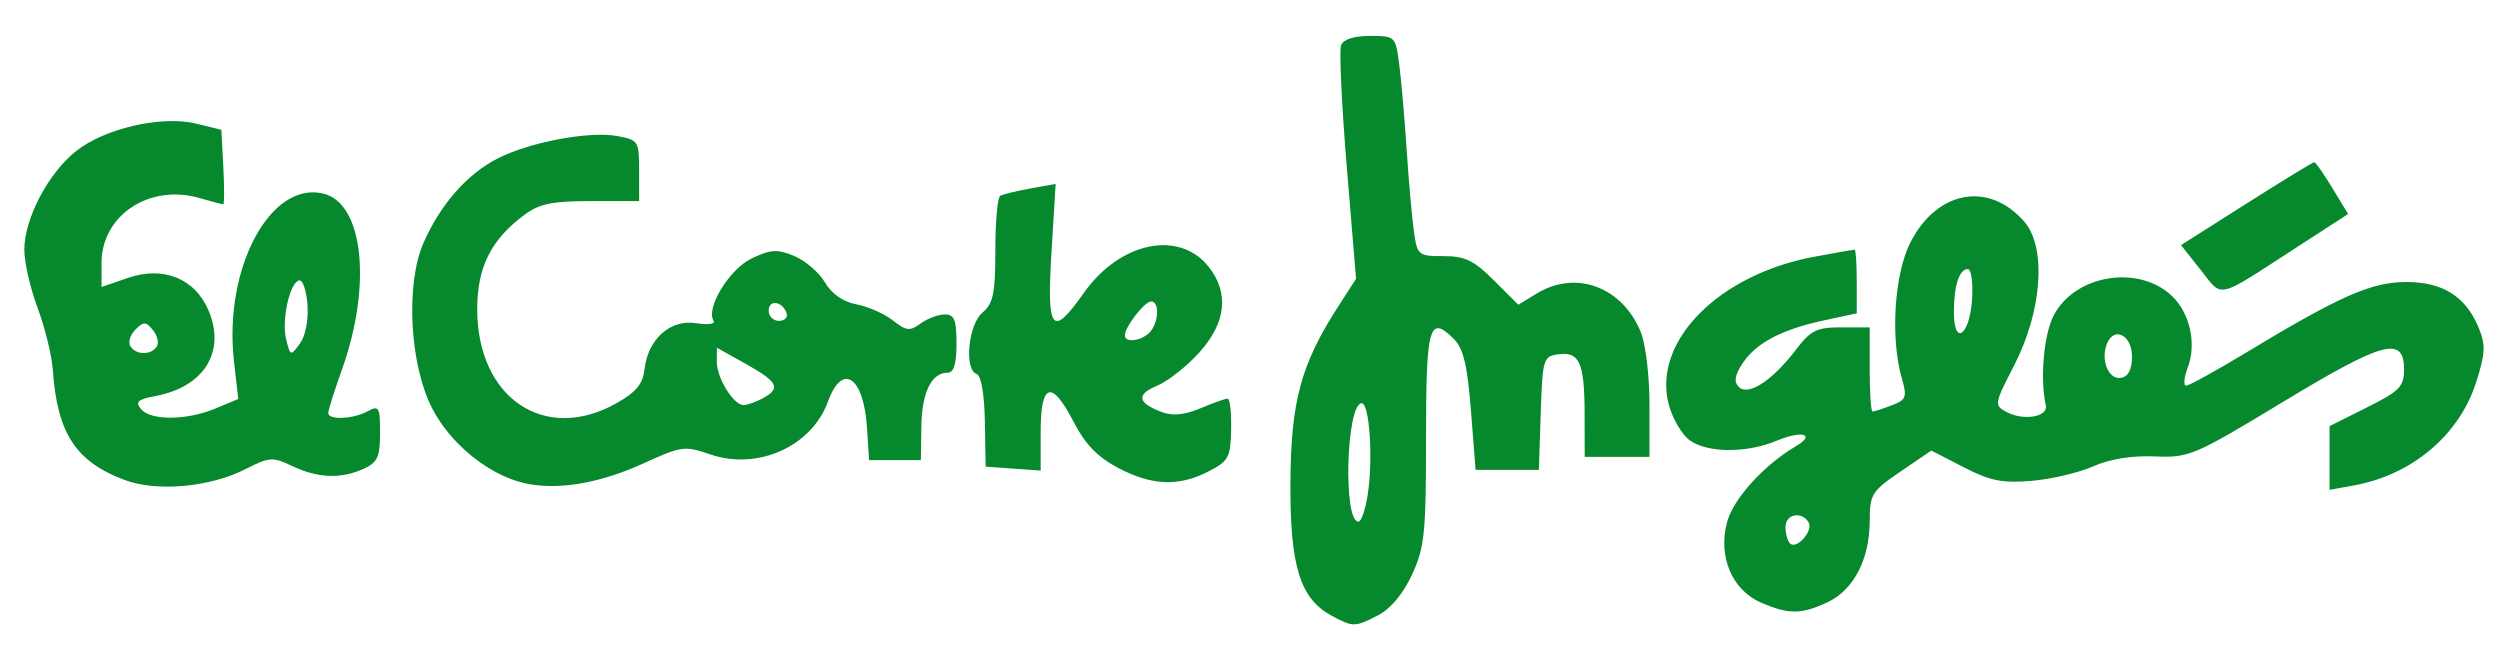
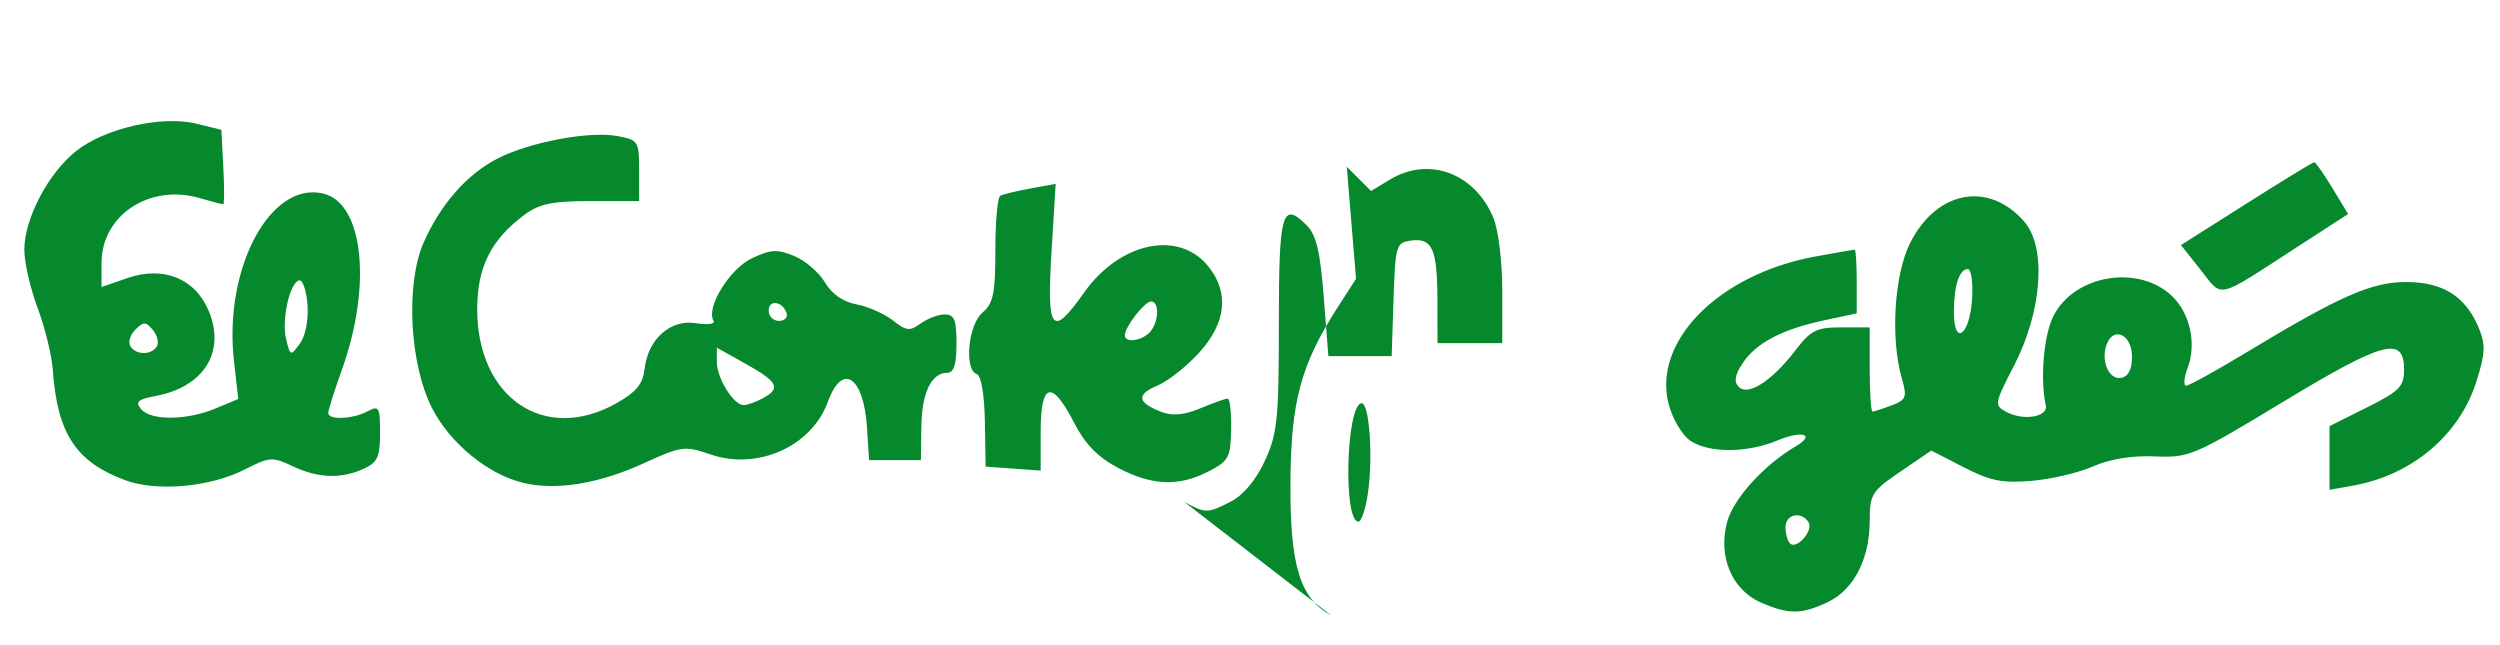
<svg xmlns="http://www.w3.org/2000/svg" xmlns:ns1="http://www.inkscape.org/namespaces/inkscape" xmlns:ns2="http://sodipodi.sourceforge.net/DTD/sodipodi-0.dtd" id="svg4727" version="1.1" ns1:version="0.91 r13725" width="496.286" height="128" viewBox="0 0 496.286 128" ns2:docname="elcorteingles.svg">
  <defs id="defs4731" />
  <ns2:namedview pagecolor="#ffffff" bordercolor="#666666" borderopacity="1" objecttolerance="10" gridtolerance="10" guidetolerance="10" ns1:pageopacity="0" ns1:pageshadow="2" ns1:window-width="1920" ns1:window-height="1137" id="namedview4729" showgrid="false" ns1:zoom="1.1606218" ns1:cx="206.86976" ns1:cy="82.395617" ns1:window-x="-8" ns1:window-y="-8" ns1:window-maximized="1" ns1:current-layer="svg4727" />
-   <path style="fill:#06882d" d="m 264.294,122.197 c -6.225,-3.383 -8.214,-9.835 -8.124,-26.353 0.088,-16.128 2.067,-23.475 9.387,-34.85 l 3.636,-5.65 -1.84,-22.252 c -1.012,-12.239 -1.519,-23.087 -1.128,-24.107 0.453,-1.18 2.546,-1.855 5.749,-1.855 4.954,0 5.049,0.09 5.77,5.464 0.403,3.005 1.075,10.671 1.493,17.036 0.418,6.364 1.073,13.741 1.455,16.393 0.671,4.659 0.869,4.821 5.876,4.821 4.274,0 6.026,0.845 10.007,4.826 l 4.826,4.826 3.701,-2.248 c 7.731,-4.695 16.852,-1.345 20.571,7.556 1.007,2.411 1.773,8.702 1.773,14.57 l 0,10.327 -6.429,0 -6.429,0 -0.02,-8.679 c -0.023,-10.056 -1.027,-12.284 -5.269,-11.684 -2.934,0.415 -3.085,0.928 -3.44,11.684 l -0.371,11.25 -6.282,0 -6.282,0 -0.919,-11.751 c -0.707,-9.042 -1.489,-12.321 -3.391,-14.223 -4.888,-4.888 -5.522,-2.632 -5.524,19.653 -10e-4,18.922 -0.289,21.731 -2.782,27.124 -1.745,3.776 -4.234,6.768 -6.686,8.036 -4.68,2.42 -5.03,2.423 -9.329,0.087 z m 7.236,-24.103 c 1.092,-7.345 0.298,-18.387 -1.298,-18.049 -3.029,0.641 -3.589,23.514 -0.576,23.514 0.584,0 1.426,-2.459 1.873,-5.464 z m 78.047,21.527 c -5.765,-2.505 -8.563,-9.15 -6.727,-15.971 1.254,-4.657 7.268,-11.298 13.626,-15.048 4.055,-2.391 1.3,-3.23 -3.72,-1.132 -5.984,2.5 -13.68,2.487 -17.273,-0.03 -1.551,-1.087 -3.44,-4.275 -4.197,-7.086 -3.358,-12.472 9.809,-25.863 28.901,-29.392 4.174,-0.772 7.771,-1.403 7.995,-1.403 0.224,0 0.407,2.845 0.407,6.322 l 0,6.322 -6.493,1.392 c -8.416,1.805 -13.536,4.511 -16.186,8.556 -1.547,2.361 -1.745,3.64 -0.721,4.664 1.857,1.857 6.629,-1.24 11.253,-7.302 3.024,-3.964 4.152,-4.526 9.086,-4.526 l 5.633,0 0,8.357 c 0,4.596 0.252,8.357 0.559,8.357 0.308,0 2.011,-0.552 3.784,-1.226 2.936,-1.116 3.116,-1.606 2.012,-5.456 -2.265,-7.899 -1.473,-20.544 1.68,-26.796 5.243,-10.397 15.567,-12.335 22.632,-4.248 4.473,5.119 3.588,17.747 -2.004,28.588 -3.945,7.649 -3.985,7.896 -1.507,9.222 3.391,1.815 8.308,0.987 7.8,-1.314 -1.168,-5.296 -0.401,-14.048 1.564,-17.836 4.192,-8.08 16.762,-10.185 23.429,-3.923 3.635,3.415 4.988,9.533 3.167,14.323 -0.737,1.937 -0.867,3.522 -0.291,3.522 0.577,0 5.914,-2.942 11.861,-6.537 18.628,-11.262 24.914,-14.035 31.817,-14.035 7.275,0 11.809,2.858 14.38,9.064 1.403,3.388 1.333,5.047 -0.452,10.711 -3.325,10.548 -12.713,18.502 -24.324,20.609 l -4.821,0.875 0,-6.326 0,-6.326 7.393,-3.696 c 6.536,-3.268 7.393,-4.143 7.393,-7.553 0,-6.728 -4.065,-5.637 -24.039,6.447 -17.706,10.713 -18.619,11.1 -25.449,10.813 -4.562,-0.192 -8.914,0.513 -12.225,1.979 -2.828,1.252 -8.324,2.546 -12.214,2.875 -5.822,0.492 -8.209,0.013 -13.496,-2.708 l -6.424,-3.306 -6.11,4.164 c -5.713,3.894 -6.11,4.527 -6.112,9.755 -0.004,7.601 -3.151,13.708 -8.332,16.166 -5.194,2.465 -7.751,2.482 -13.254,0.091 z m 9.446,-15.94 c -1.405,-2.274 -4.576,-1.617 -4.576,0.948 0,1.296 0.399,2.757 0.888,3.245 1.312,1.312 4.706,-2.546 3.688,-4.193 z m 64.209,-32.909 c 0,-4.3 -3.621,-6.074 -5.01,-2.453 -1.253,3.265 0.418,7.16 2.87,6.688 1.424,-0.274 2.14,-1.691 2.14,-4.234 z m -31.751,-11.351 c 0.216,-3.304 -0.157,-6.007 -0.827,-6.007 -1.711,0 -2.779,3.293 -2.779,8.569 0,6.868 3.136,4.639 3.606,-2.563 z M 24.837,95.319 c -9.783,-3.631 -13.472,-9.26 -14.356,-21.906 -0.2,-2.867 -1.557,-8.394 -3.015,-12.284 -1.458,-3.889 -2.646,-9.096 -2.64,-11.571 0.015,-6.147 4.746,-15.166 10.25,-19.543 5.744,-4.567 17.094,-7.151 23.962,-5.454 l 4.907,1.212 0.386,7.393 c 0.212,4.066 0.208,7.393 -0.009,7.393 -0.217,0 -2.383,-0.571 -4.815,-1.268 -9.855,-2.826 -19.348,3.485 -19.348,12.862 l 0,4.819 5.174,-1.783 c 7.135,-2.458 13.411,0.093 16.109,6.548 3.386,8.103 -0.96,15.072 -10.518,16.865 -3.565,0.669 -4.122,1.165 -2.926,2.605 1.929,2.324 9.071,2.27 14.771,-0.112 l 4.527,-1.891 -0.851,-7.518 c -2.087,-18.446 7.261,-35.885 17.816,-33.236 7.897,1.982 9.593,18.208 3.642,34.849 -1.509,4.218 -2.743,8.124 -2.743,8.679 0,1.446 4.871,1.245 7.799,-0.322 2.283,-1.222 2.487,-0.869 2.487,4.294 0,4.78 -0.492,5.849 -3.275,7.117 -4.48,2.041 -9.037,1.871 -14.087,-0.525 -3.977,-1.887 -4.584,-1.847 -9.421,0.62 -6.945,3.543 -17.514,4.5 -23.827,2.157 z m 6.287,-26.531 c 0.456,-0.738 0.106,-2.214 -0.778,-3.279 -1.406,-1.694 -1.841,-1.703 -3.477,-0.067 -1.028,1.028 -1.478,2.504 -0.999,3.279 1.104,1.786 4.167,1.825 5.254,0.067 z m 29.915,-8.301 c -0.208,-2.829 -0.957,-5.001 -1.664,-4.827 -1.898,0.466 -3.519,7.938 -2.556,11.777 0.819,3.263 0.876,3.279 2.717,0.763 1.112,-1.52 1.726,-4.671 1.502,-7.713 z M 103.891,95.855 c -7,-1.675 -14.498,-7.799 -18.088,-14.771 -4.513,-8.765 -5.331,-24.779 -1.685,-32.984 3.379,-7.605 8.635,-13.563 14.688,-16.651 6.413,-3.271 18.232,-5.476 23.779,-4.436 4.142,0.777 4.291,1.015 4.291,6.854 l 1.2e-4,6.049 -9.544,0 c -7.668,0 -10.258,0.529 -13.179,2.69 -6.667,4.933 -9.42,10.423 -9.42,18.779 0,17.639 13.413,26.692 27.643,18.657 3.917,-2.212 5.244,-3.815 5.567,-6.729 0.663,-5.975 5.126,-9.976 10.212,-9.156 2.332,0.376 3.89,0.165 3.495,-0.474 -1.573,-2.545 3.148,-10.27 7.563,-12.376 3.808,-1.816 5.075,-1.889 8.454,-0.489 2.186,0.906 4.929,3.261 6.095,5.235 1.367,2.314 3.594,3.865 6.272,4.367 2.284,0.428 5.53,1.862 7.213,3.186 2.673,2.102 3.371,2.179 5.519,0.609 1.352,-0.989 3.505,-1.798 4.785,-1.798 1.899,0 2.326,1.061 2.326,5.786 0,4.057 -0.529,5.786 -1.771,5.786 -3.202,0 -5.109,3.917 -5.205,10.69 l -0.095,6.667 -5.143,0 -5.143,0 -0.404,-6.396 c -0.645,-10.225 -4.915,-13.093 -7.764,-5.214 -3.212,8.883 -13.955,13.699 -23.343,10.465 -5.084,-1.752 -5.71,-1.668 -13.27,1.785 -8.872,4.051 -17.348,5.428 -23.847,3.872 z m 47.497,-16.771 c 3.704,-1.982 3.088,-3.256 -3.299,-6.826 l -5.786,-3.234 0,2.838 c 0,3.193 3.322,8.553 5.3,8.553 0.714,0 2.416,-0.599 3.784,-1.331 z m 4.764,-16.91 c -0.795,-2.384 -3.562,-2.779 -3.562,-0.509 0,1.12 0.916,2.036 2.036,2.036 1.12,0 1.807,-0.687 1.527,-1.527 z M 221.93,92.864 c -4.044,-2.139 -6.509,-4.679 -8.733,-9 -4.393,-8.537 -6.608,-7.944 -6.608,1.768 l 0,7.788 -5.464,-0.395 -5.464,-0.395 -0.151,-8.943 c -0.091,-5.39 -0.73,-9.136 -1.607,-9.429 -2.536,-0.845 -1.72,-9.759 1.116,-12.187 2.171,-1.859 2.571,-3.793 2.571,-12.424 0,-5.622 0.434,-10.47 0.964,-10.772 0.53,-0.302 3.224,-0.958 5.987,-1.458 l 5.023,-0.908 -0.832,13.596 c -0.961,15.708 0.089,17.025 6.415,8.049 7.151,-10.145 18.963,-12.601 24.815,-5.161 4.085,5.193 3.429,11.098 -1.887,16.982 -2.483,2.748 -6.236,5.71 -8.341,6.581 -4.225,1.75 -3.964,3.393 0.827,5.215 2.222,0.845 4.506,0.632 7.746,-0.722 2.528,-1.056 4.959,-1.921 5.403,-1.921 0.444,-5.5e-4 0.753,2.748 0.686,6.107 -0.111,5.602 -0.484,6.295 -4.5,8.356 -5.93,3.044 -11.24,2.829 -17.967,-0.728 z m 6.259,-26.849 c 1.83,-1.83 2.063,-6.171 0.33,-6.171 -1.296,0 -5.216,5.047 -5.216,6.715 0,1.536 3.157,1.185 4.886,-0.543 z m 208.687,-12.418 -3.915,-4.943 12.977,-8.227 c 7.137,-4.525 13.2,-8.227 13.472,-8.227 0.273,0 1.897,2.314 3.61,5.143 l 3.115,5.143 -10.523,6.814 c -15.85,10.263 -14.293,9.906 -18.736,4.296 z" id="path5277" ns1:connector-curvature="0" />
+   <path style="fill:#06882d" d="m 264.294,122.197 c -6.225,-3.383 -8.214,-9.835 -8.124,-26.353 0.088,-16.128 2.067,-23.475 9.387,-34.85 l 3.636,-5.65 -1.84,-22.252 l 4.826,4.826 3.701,-2.248 c 7.731,-4.695 16.852,-1.345 20.571,7.556 1.007,2.411 1.773,8.702 1.773,14.57 l 0,10.327 -6.429,0 -6.429,0 -0.02,-8.679 c -0.023,-10.056 -1.027,-12.284 -5.269,-11.684 -2.934,0.415 -3.085,0.928 -3.44,11.684 l -0.371,11.25 -6.282,0 -6.282,0 -0.919,-11.751 c -0.707,-9.042 -1.489,-12.321 -3.391,-14.223 -4.888,-4.888 -5.522,-2.632 -5.524,19.653 -10e-4,18.922 -0.289,21.731 -2.782,27.124 -1.745,3.776 -4.234,6.768 -6.686,8.036 -4.68,2.42 -5.03,2.423 -9.329,0.087 z m 7.236,-24.103 c 1.092,-7.345 0.298,-18.387 -1.298,-18.049 -3.029,0.641 -3.589,23.514 -0.576,23.514 0.584,0 1.426,-2.459 1.873,-5.464 z m 78.047,21.527 c -5.765,-2.505 -8.563,-9.15 -6.727,-15.971 1.254,-4.657 7.268,-11.298 13.626,-15.048 4.055,-2.391 1.3,-3.23 -3.72,-1.132 -5.984,2.5 -13.68,2.487 -17.273,-0.03 -1.551,-1.087 -3.44,-4.275 -4.197,-7.086 -3.358,-12.472 9.809,-25.863 28.901,-29.392 4.174,-0.772 7.771,-1.403 7.995,-1.403 0.224,0 0.407,2.845 0.407,6.322 l 0,6.322 -6.493,1.392 c -8.416,1.805 -13.536,4.511 -16.186,8.556 -1.547,2.361 -1.745,3.64 -0.721,4.664 1.857,1.857 6.629,-1.24 11.253,-7.302 3.024,-3.964 4.152,-4.526 9.086,-4.526 l 5.633,0 0,8.357 c 0,4.596 0.252,8.357 0.559,8.357 0.308,0 2.011,-0.552 3.784,-1.226 2.936,-1.116 3.116,-1.606 2.012,-5.456 -2.265,-7.899 -1.473,-20.544 1.68,-26.796 5.243,-10.397 15.567,-12.335 22.632,-4.248 4.473,5.119 3.588,17.747 -2.004,28.588 -3.945,7.649 -3.985,7.896 -1.507,9.222 3.391,1.815 8.308,0.987 7.8,-1.314 -1.168,-5.296 -0.401,-14.048 1.564,-17.836 4.192,-8.08 16.762,-10.185 23.429,-3.923 3.635,3.415 4.988,9.533 3.167,14.323 -0.737,1.937 -0.867,3.522 -0.291,3.522 0.577,0 5.914,-2.942 11.861,-6.537 18.628,-11.262 24.914,-14.035 31.817,-14.035 7.275,0 11.809,2.858 14.38,9.064 1.403,3.388 1.333,5.047 -0.452,10.711 -3.325,10.548 -12.713,18.502 -24.324,20.609 l -4.821,0.875 0,-6.326 0,-6.326 7.393,-3.696 c 6.536,-3.268 7.393,-4.143 7.393,-7.553 0,-6.728 -4.065,-5.637 -24.039,6.447 -17.706,10.713 -18.619,11.1 -25.449,10.813 -4.562,-0.192 -8.914,0.513 -12.225,1.979 -2.828,1.252 -8.324,2.546 -12.214,2.875 -5.822,0.492 -8.209,0.013 -13.496,-2.708 l -6.424,-3.306 -6.11,4.164 c -5.713,3.894 -6.11,4.527 -6.112,9.755 -0.004,7.601 -3.151,13.708 -8.332,16.166 -5.194,2.465 -7.751,2.482 -13.254,0.091 z m 9.446,-15.94 c -1.405,-2.274 -4.576,-1.617 -4.576,0.948 0,1.296 0.399,2.757 0.888,3.245 1.312,1.312 4.706,-2.546 3.688,-4.193 z m 64.209,-32.909 c 0,-4.3 -3.621,-6.074 -5.01,-2.453 -1.253,3.265 0.418,7.16 2.87,6.688 1.424,-0.274 2.14,-1.691 2.14,-4.234 z m -31.751,-11.351 c 0.216,-3.304 -0.157,-6.007 -0.827,-6.007 -1.711,0 -2.779,3.293 -2.779,8.569 0,6.868 3.136,4.639 3.606,-2.563 z M 24.837,95.319 c -9.783,-3.631 -13.472,-9.26 -14.356,-21.906 -0.2,-2.867 -1.557,-8.394 -3.015,-12.284 -1.458,-3.889 -2.646,-9.096 -2.64,-11.571 0.015,-6.147 4.746,-15.166 10.25,-19.543 5.744,-4.567 17.094,-7.151 23.962,-5.454 l 4.907,1.212 0.386,7.393 c 0.212,4.066 0.208,7.393 -0.009,7.393 -0.217,0 -2.383,-0.571 -4.815,-1.268 -9.855,-2.826 -19.348,3.485 -19.348,12.862 l 0,4.819 5.174,-1.783 c 7.135,-2.458 13.411,0.093 16.109,6.548 3.386,8.103 -0.96,15.072 -10.518,16.865 -3.565,0.669 -4.122,1.165 -2.926,2.605 1.929,2.324 9.071,2.27 14.771,-0.112 l 4.527,-1.891 -0.851,-7.518 c -2.087,-18.446 7.261,-35.885 17.816,-33.236 7.897,1.982 9.593,18.208 3.642,34.849 -1.509,4.218 -2.743,8.124 -2.743,8.679 0,1.446 4.871,1.245 7.799,-0.322 2.283,-1.222 2.487,-0.869 2.487,4.294 0,4.78 -0.492,5.849 -3.275,7.117 -4.48,2.041 -9.037,1.871 -14.087,-0.525 -3.977,-1.887 -4.584,-1.847 -9.421,0.62 -6.945,3.543 -17.514,4.5 -23.827,2.157 z m 6.287,-26.531 c 0.456,-0.738 0.106,-2.214 -0.778,-3.279 -1.406,-1.694 -1.841,-1.703 -3.477,-0.067 -1.028,1.028 -1.478,2.504 -0.999,3.279 1.104,1.786 4.167,1.825 5.254,0.067 z m 29.915,-8.301 c -0.208,-2.829 -0.957,-5.001 -1.664,-4.827 -1.898,0.466 -3.519,7.938 -2.556,11.777 0.819,3.263 0.876,3.279 2.717,0.763 1.112,-1.52 1.726,-4.671 1.502,-7.713 z M 103.891,95.855 c -7,-1.675 -14.498,-7.799 -18.088,-14.771 -4.513,-8.765 -5.331,-24.779 -1.685,-32.984 3.379,-7.605 8.635,-13.563 14.688,-16.651 6.413,-3.271 18.232,-5.476 23.779,-4.436 4.142,0.777 4.291,1.015 4.291,6.854 l 1.2e-4,6.049 -9.544,0 c -7.668,0 -10.258,0.529 -13.179,2.69 -6.667,4.933 -9.42,10.423 -9.42,18.779 0,17.639 13.413,26.692 27.643,18.657 3.917,-2.212 5.244,-3.815 5.567,-6.729 0.663,-5.975 5.126,-9.976 10.212,-9.156 2.332,0.376 3.89,0.165 3.495,-0.474 -1.573,-2.545 3.148,-10.27 7.563,-12.376 3.808,-1.816 5.075,-1.889 8.454,-0.489 2.186,0.906 4.929,3.261 6.095,5.235 1.367,2.314 3.594,3.865 6.272,4.367 2.284,0.428 5.53,1.862 7.213,3.186 2.673,2.102 3.371,2.179 5.519,0.609 1.352,-0.989 3.505,-1.798 4.785,-1.798 1.899,0 2.326,1.061 2.326,5.786 0,4.057 -0.529,5.786 -1.771,5.786 -3.202,0 -5.109,3.917 -5.205,10.69 l -0.095,6.667 -5.143,0 -5.143,0 -0.404,-6.396 c -0.645,-10.225 -4.915,-13.093 -7.764,-5.214 -3.212,8.883 -13.955,13.699 -23.343,10.465 -5.084,-1.752 -5.71,-1.668 -13.27,1.785 -8.872,4.051 -17.348,5.428 -23.847,3.872 z m 47.497,-16.771 c 3.704,-1.982 3.088,-3.256 -3.299,-6.826 l -5.786,-3.234 0,2.838 c 0,3.193 3.322,8.553 5.3,8.553 0.714,0 2.416,-0.599 3.784,-1.331 z m 4.764,-16.91 c -0.795,-2.384 -3.562,-2.779 -3.562,-0.509 0,1.12 0.916,2.036 2.036,2.036 1.12,0 1.807,-0.687 1.527,-1.527 z M 221.93,92.864 c -4.044,-2.139 -6.509,-4.679 -8.733,-9 -4.393,-8.537 -6.608,-7.944 -6.608,1.768 l 0,7.788 -5.464,-0.395 -5.464,-0.395 -0.151,-8.943 c -0.091,-5.39 -0.73,-9.136 -1.607,-9.429 -2.536,-0.845 -1.72,-9.759 1.116,-12.187 2.171,-1.859 2.571,-3.793 2.571,-12.424 0,-5.622 0.434,-10.47 0.964,-10.772 0.53,-0.302 3.224,-0.958 5.987,-1.458 l 5.023,-0.908 -0.832,13.596 c -0.961,15.708 0.089,17.025 6.415,8.049 7.151,-10.145 18.963,-12.601 24.815,-5.161 4.085,5.193 3.429,11.098 -1.887,16.982 -2.483,2.748 -6.236,5.71 -8.341,6.581 -4.225,1.75 -3.964,3.393 0.827,5.215 2.222,0.845 4.506,0.632 7.746,-0.722 2.528,-1.056 4.959,-1.921 5.403,-1.921 0.444,-5.5e-4 0.753,2.748 0.686,6.107 -0.111,5.602 -0.484,6.295 -4.5,8.356 -5.93,3.044 -11.24,2.829 -17.967,-0.728 z m 6.259,-26.849 c 1.83,-1.83 2.063,-6.171 0.33,-6.171 -1.296,0 -5.216,5.047 -5.216,6.715 0,1.536 3.157,1.185 4.886,-0.543 z m 208.687,-12.418 -3.915,-4.943 12.977,-8.227 c 7.137,-4.525 13.2,-8.227 13.472,-8.227 0.273,0 1.897,2.314 3.61,5.143 l 3.115,5.143 -10.523,6.814 c -15.85,10.263 -14.293,9.906 -18.736,4.296 z" id="path5277" ns1:connector-curvature="0" />
</svg>